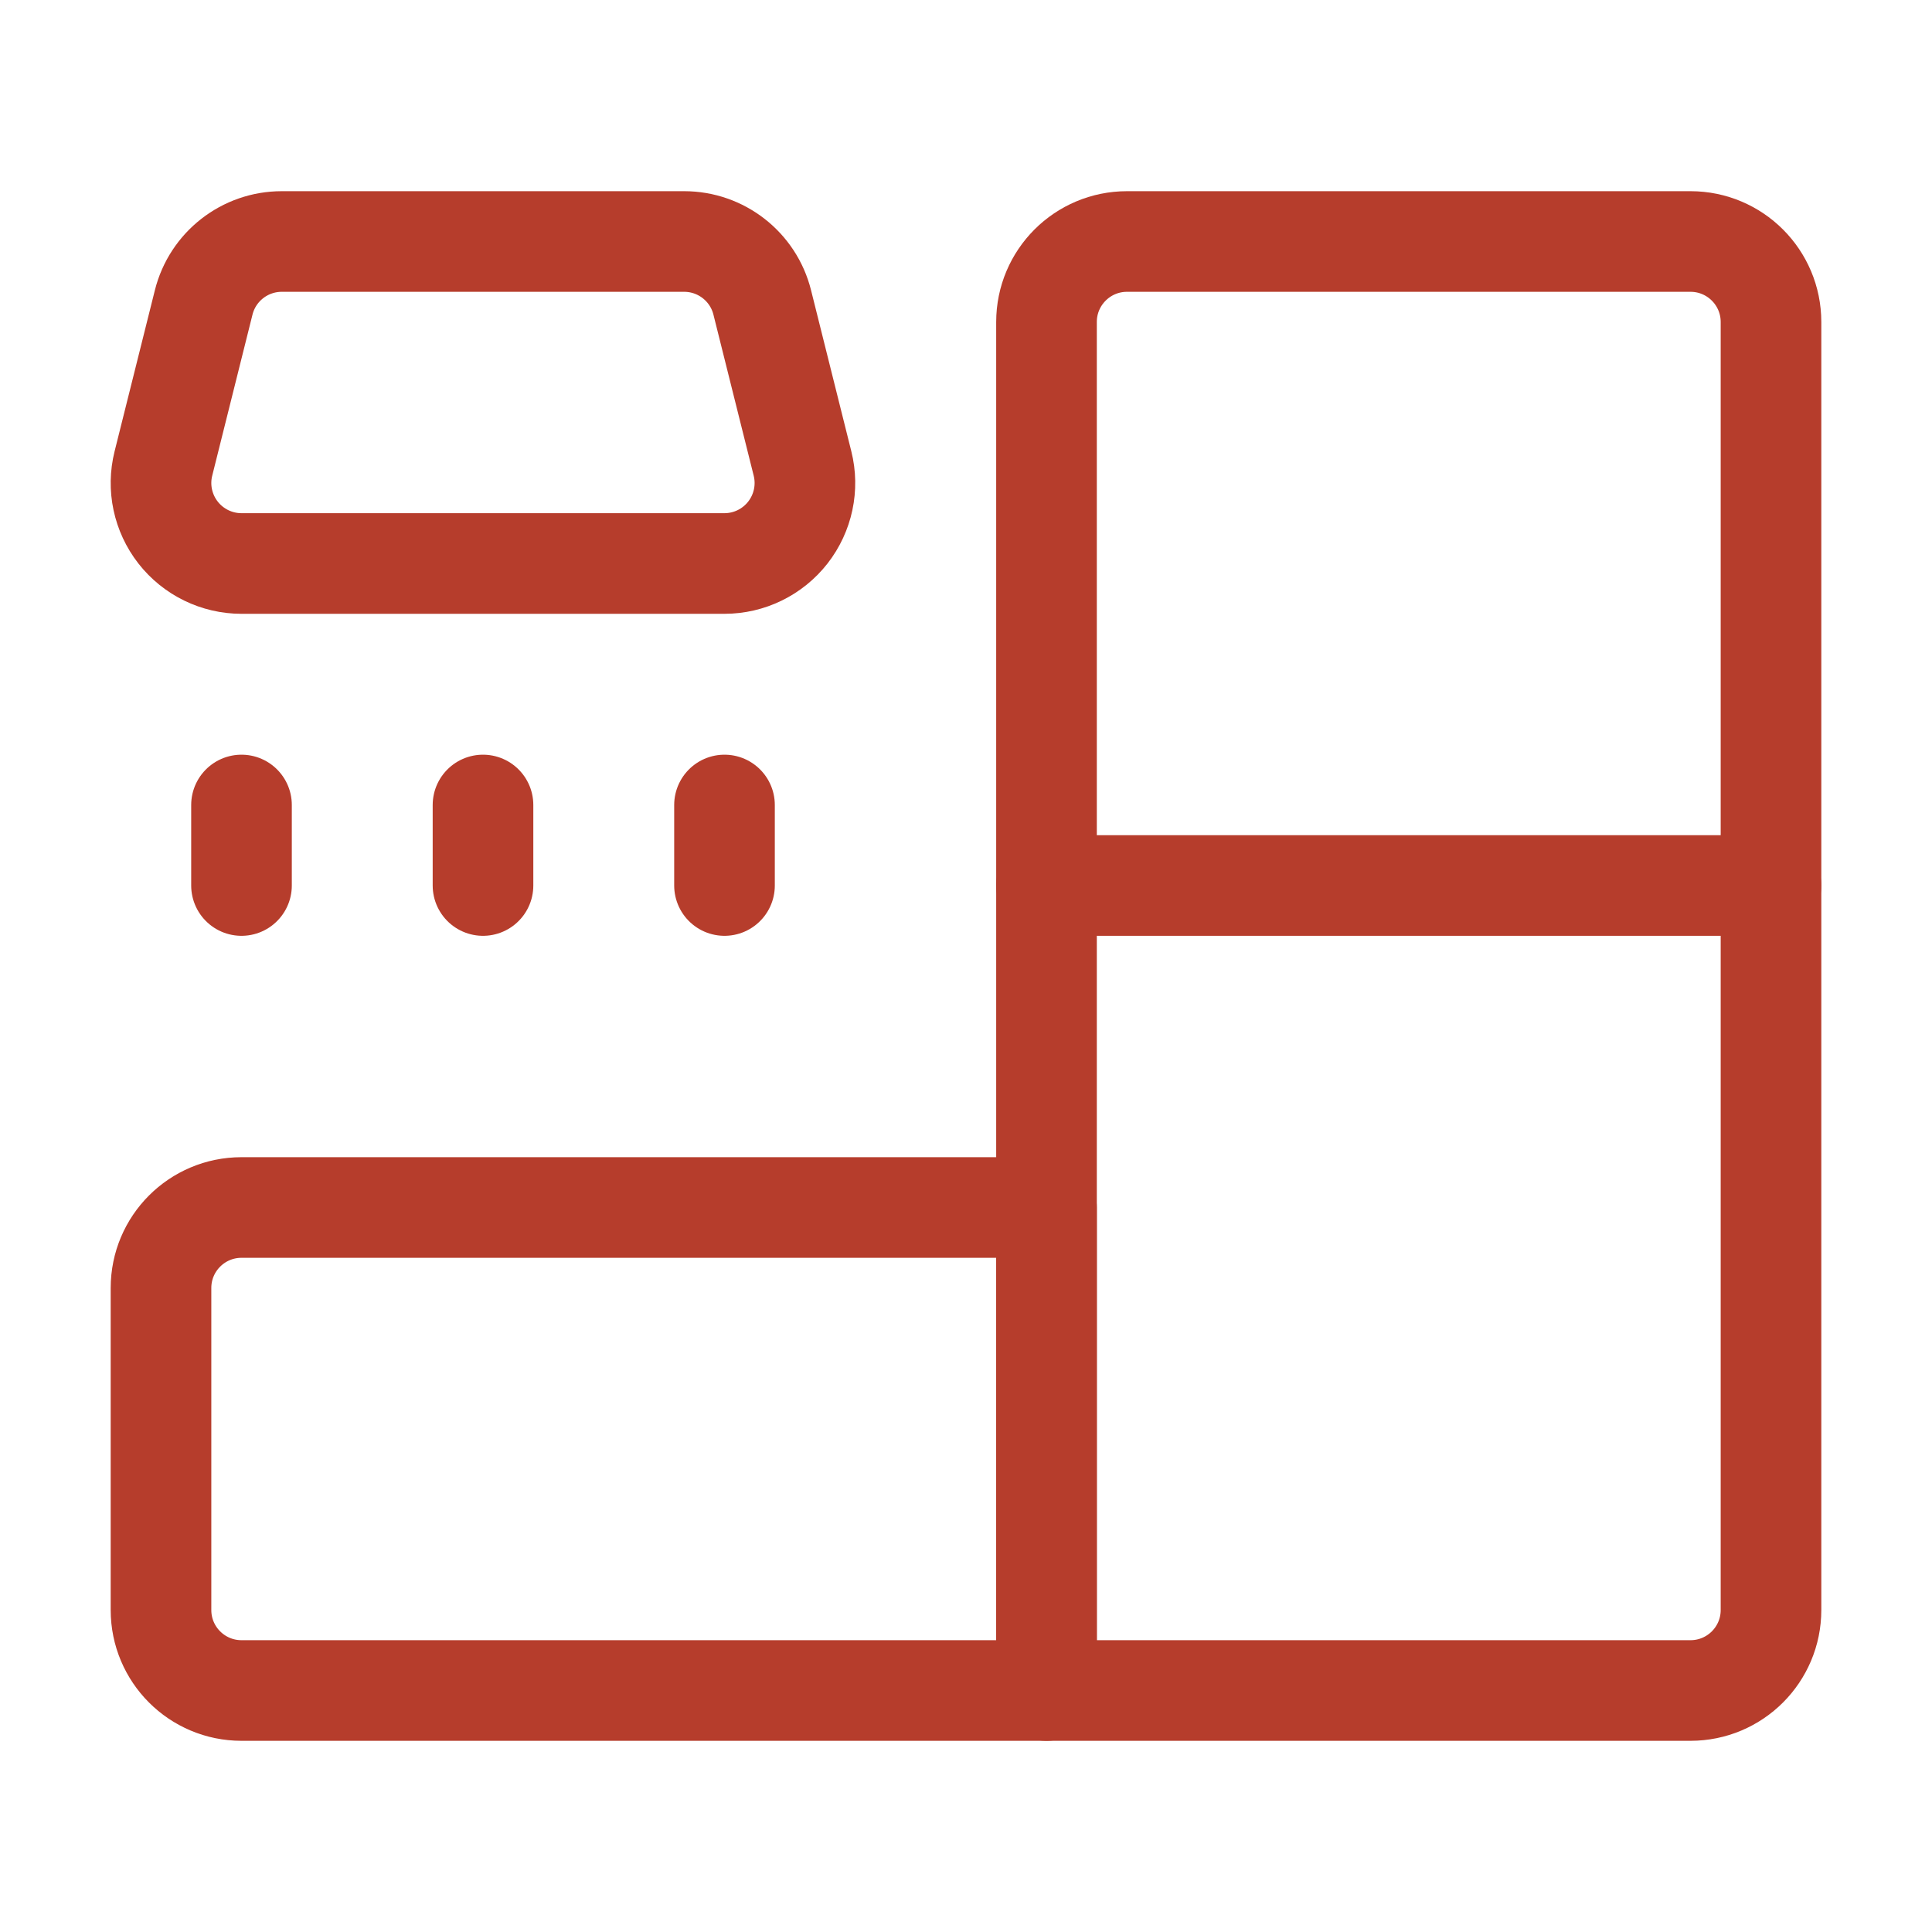
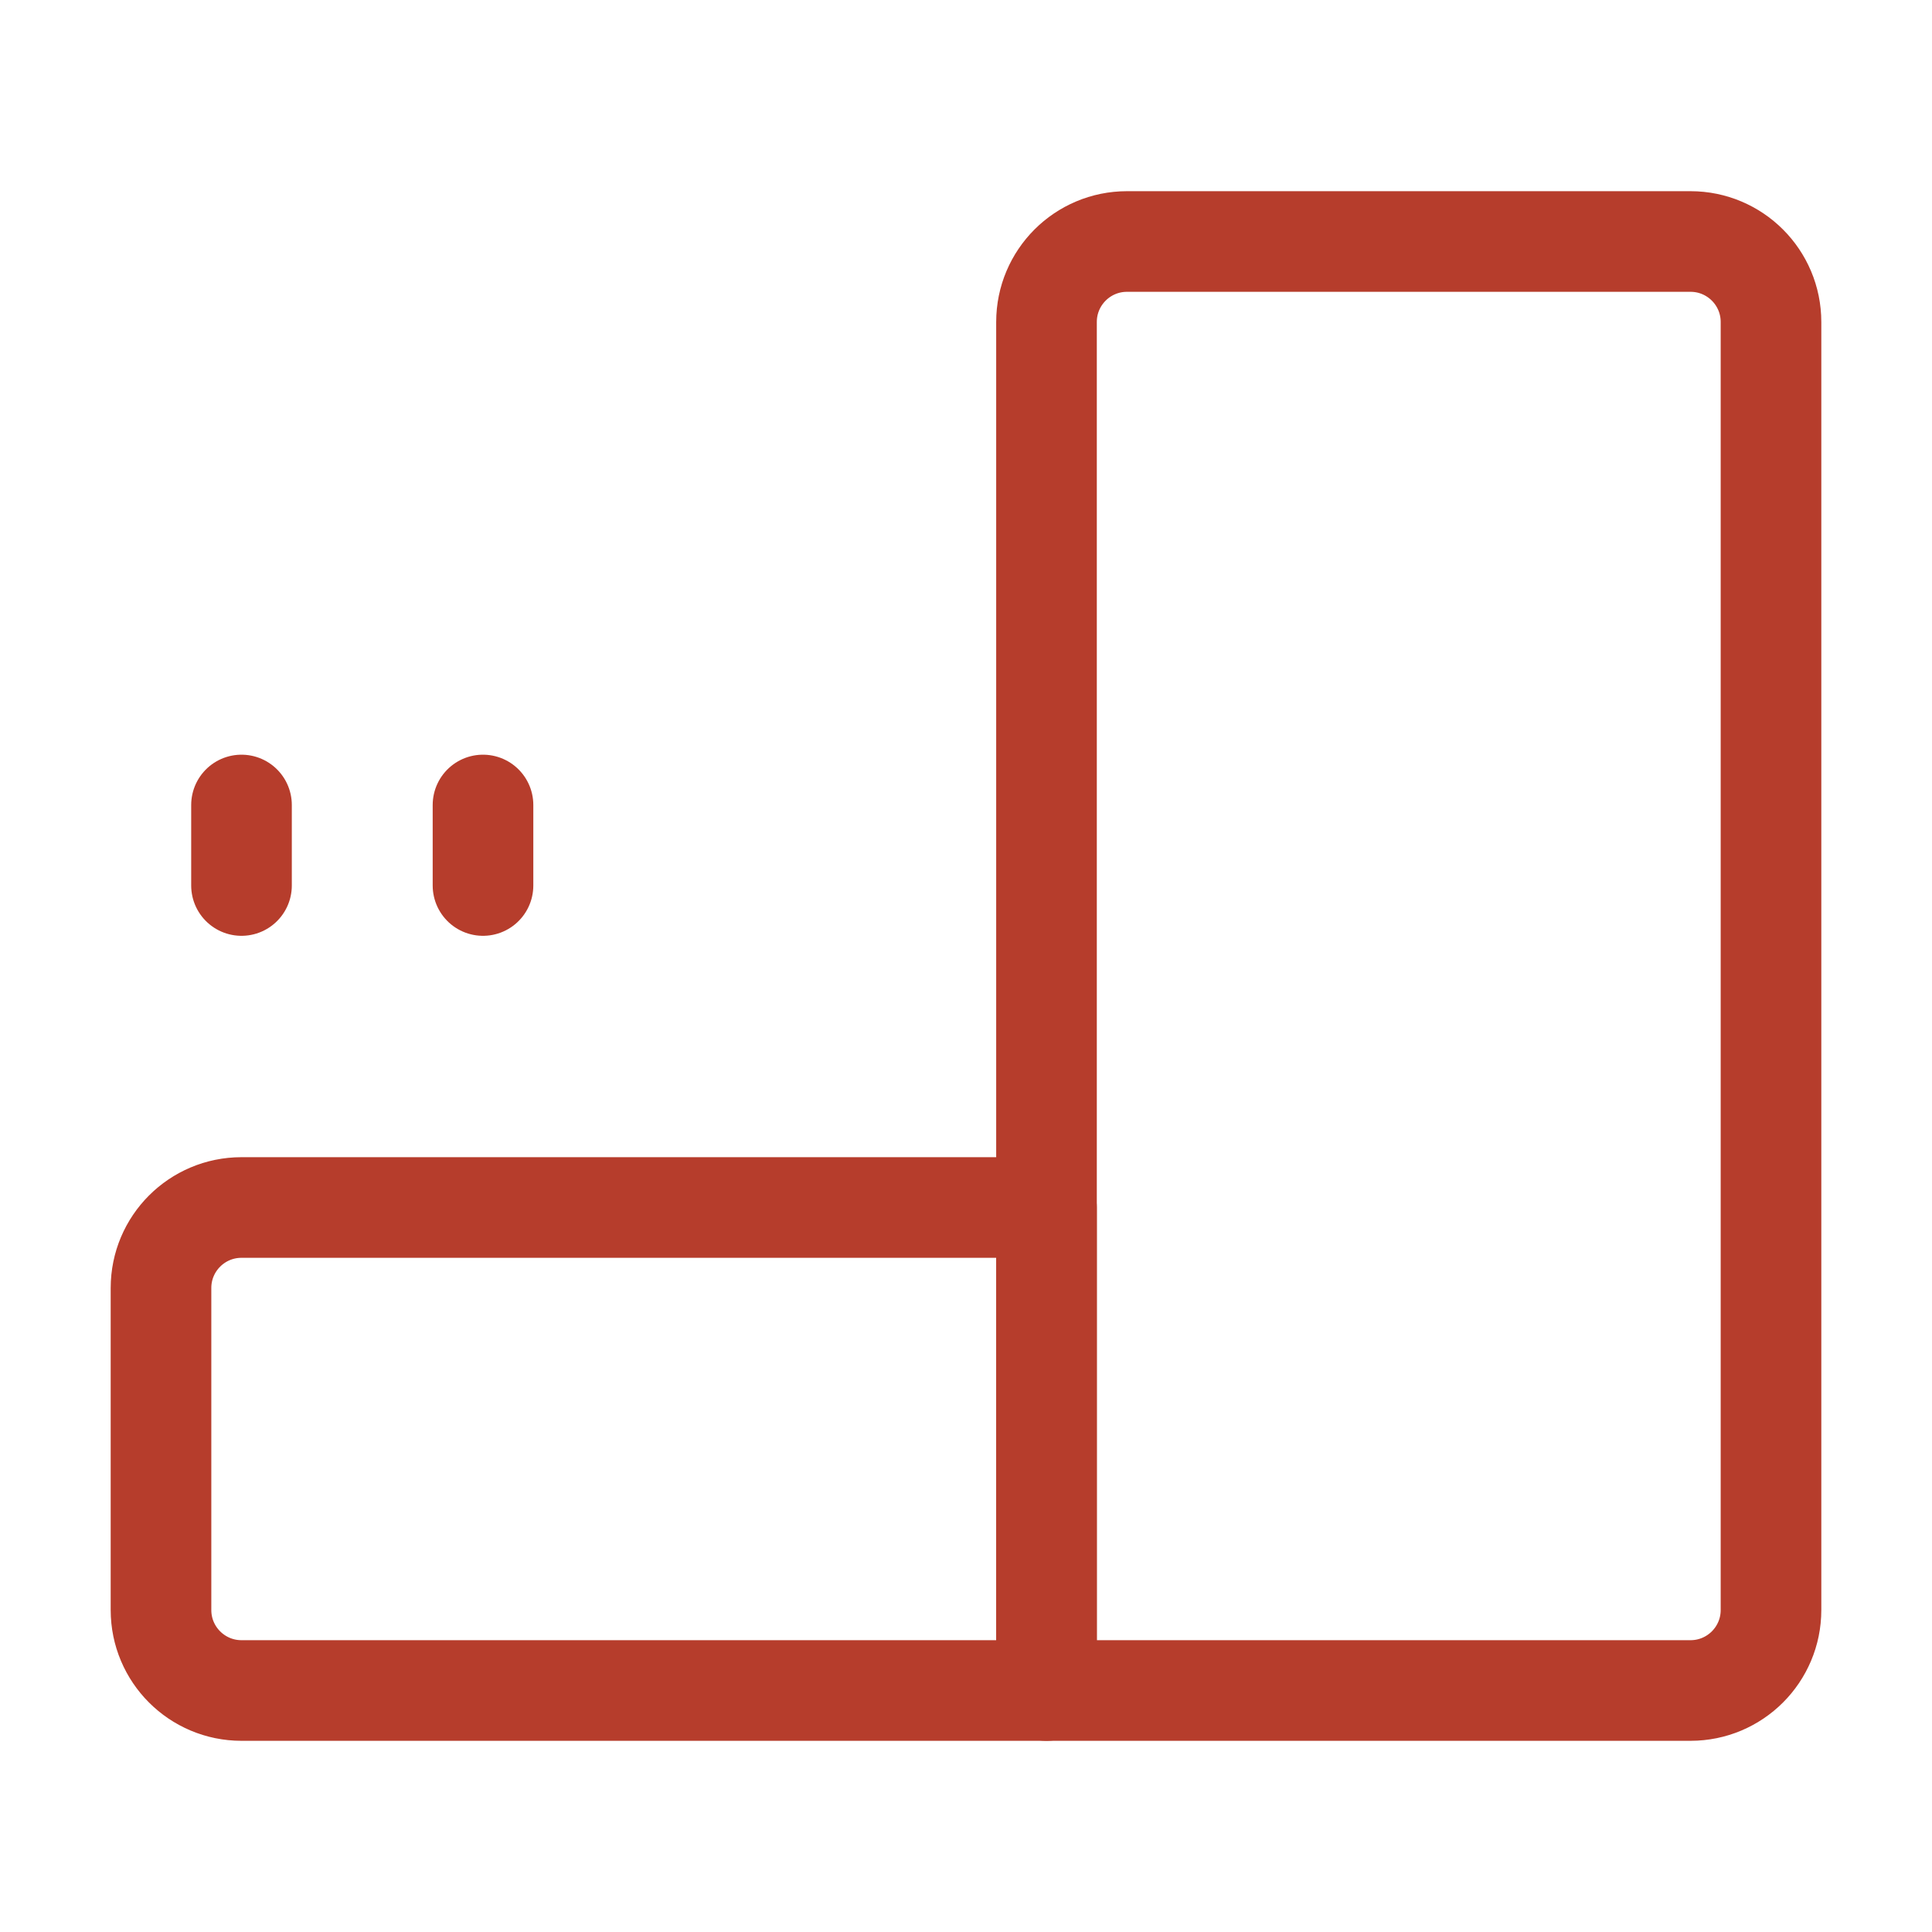
<svg xmlns="http://www.w3.org/2000/svg" width="48" height="48" viewBox="0 0 48 48" fill="none">
  <path fill-rule="evenodd" clip-rule="evenodd" d="M6 30H26V42H6C4.895 42 4 41.105 4 40V32C4 30.895 4.895 30 6 30Z" stroke="#B63D2C" stroke-width="2.5" stroke-linecap="round" stroke-linejoin="round" />
  <path fill-rule="evenodd" clip-rule="evenodd" d="M28 6H42C43.105 6 44 6.895 44 8V40C44 41.105 43.105 42 42 42H26V8C26 6.895 26.895 6 28 6Z" stroke="#B63D2C" stroke-width="2.5" stroke-linecap="round" stroke-linejoin="round" />
-   <path fill-rule="evenodd" clip-rule="evenodd" d="M16.998 6H7C6.082 6 5.282 6.625 5.06 7.515L4.06 11.515C3.91 12.112 4.045 12.745 4.424 13.231C4.803 13.716 5.384 14 6 14H17.998C18.614 14 19.195 13.716 19.574 13.231C19.953 12.745 20.088 12.112 19.938 11.515L18.938 7.515C18.716 6.625 17.916 6 16.998 6Z" stroke="#B63D2C" stroke-width="2.5" stroke-linecap="round" stroke-linejoin="round" />
-   <path d="M44 22H26" stroke="#B63D2C" stroke-width="2.5" stroke-linecap="round" stroke-linejoin="round" />
  <path d="M6 20V22" stroke="#B63D2C" stroke-width="2.5" stroke-linecap="round" stroke-linejoin="round" />
  <path d="M12 20V22" stroke="#B63D2C" stroke-width="2.5" stroke-linecap="round" stroke-linejoin="round" />
-   <path d="M18 20V22" stroke="#B63D2C" stroke-width="2.5" stroke-linecap="round" stroke-linejoin="round" />
</svg>